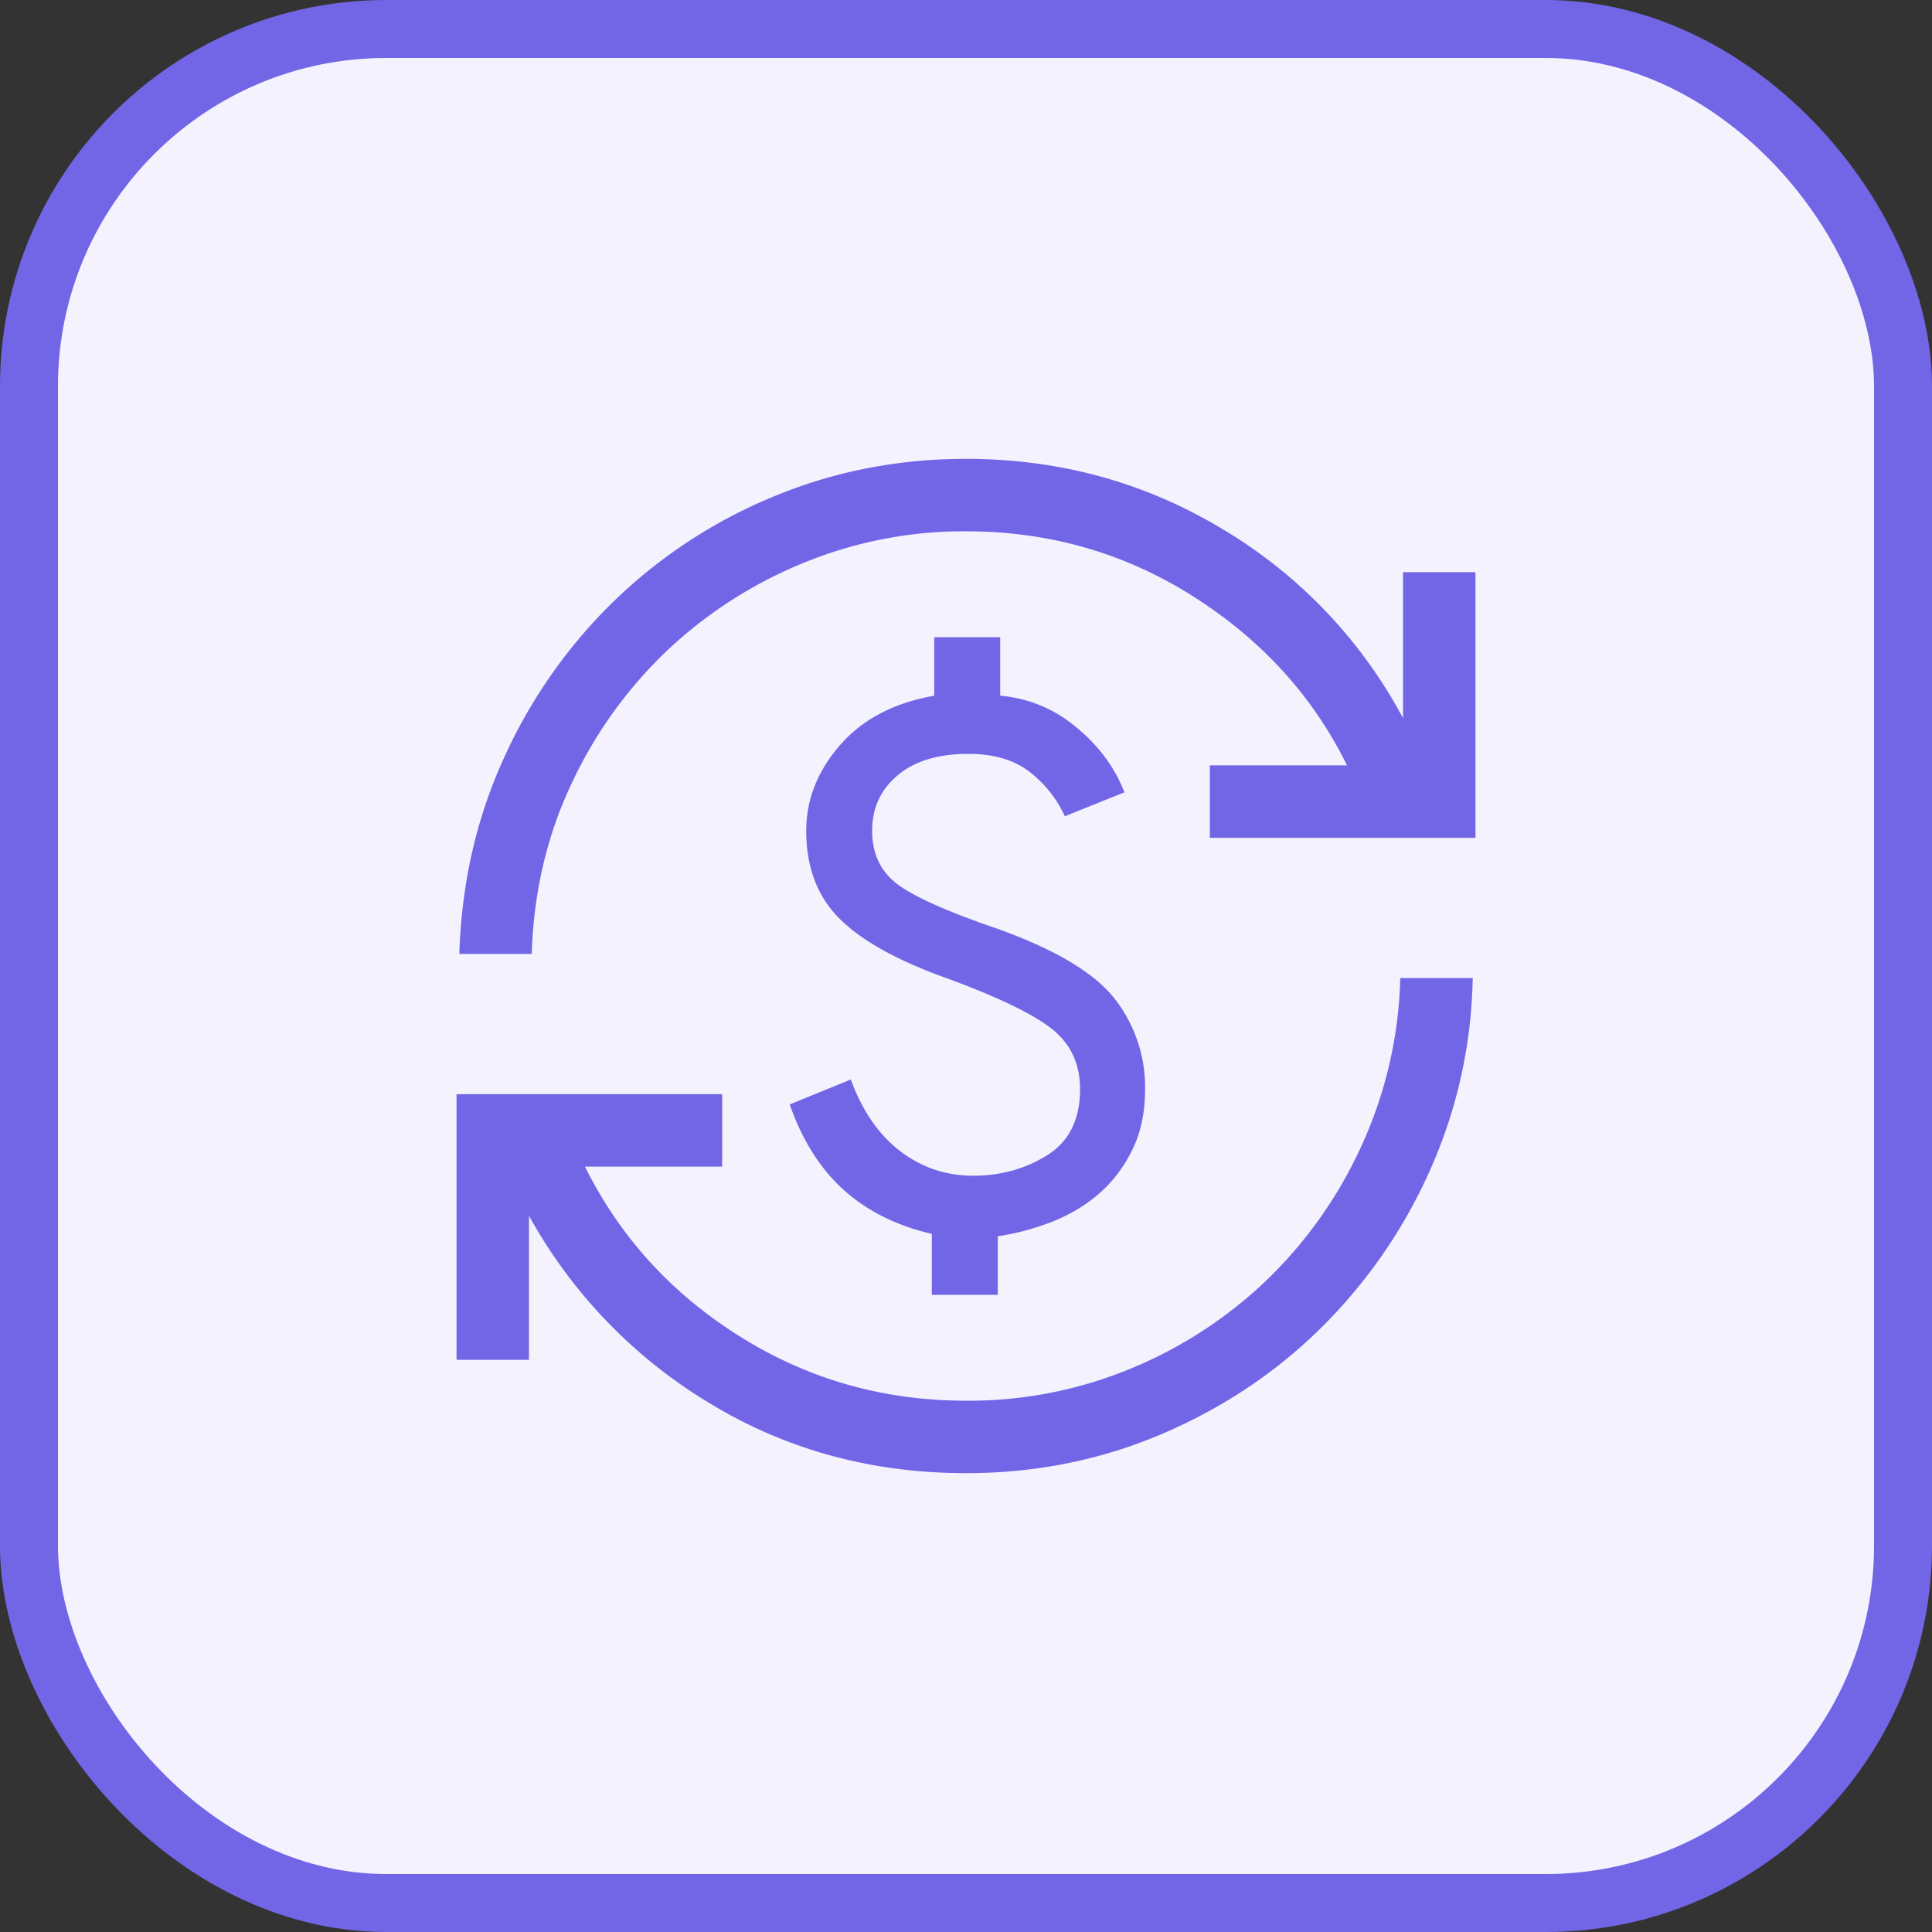
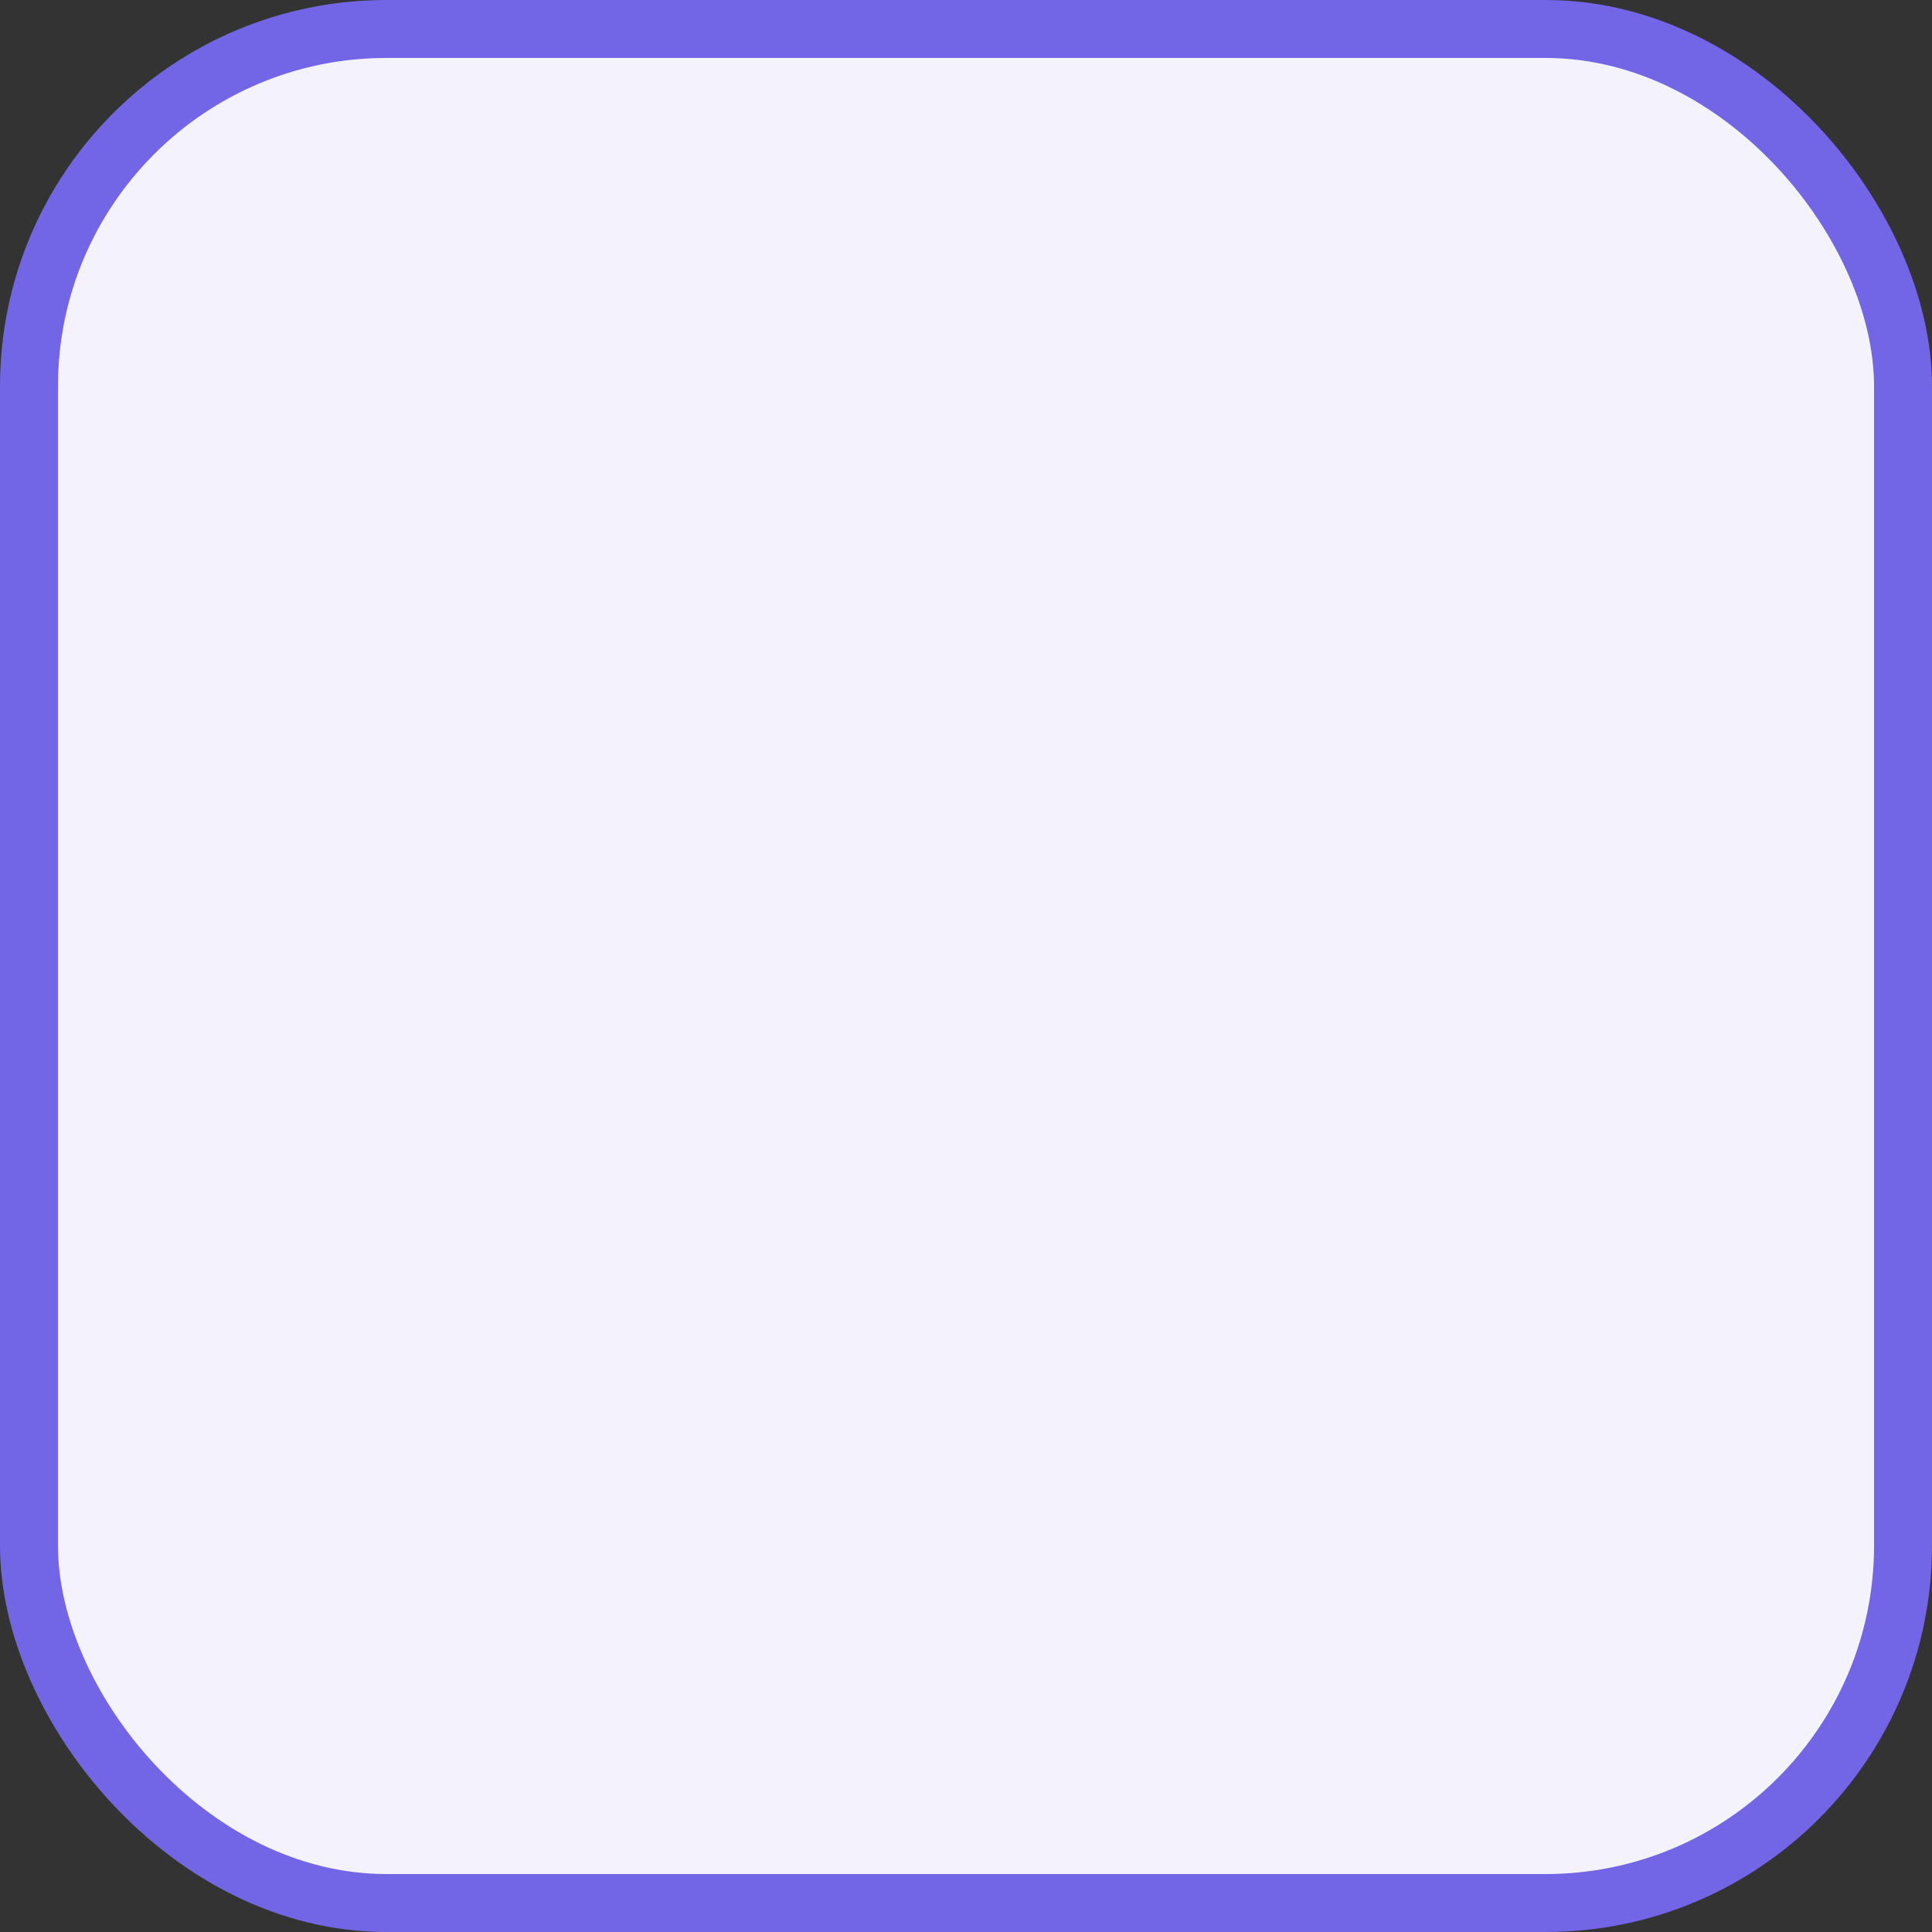
<svg xmlns="http://www.w3.org/2000/svg" width="40" height="40" viewBox="0 0 40 40" fill="none">
  <rect x="0" y="0" width="40" height="40" fill="#333333" stroke="none" />
  <rect x=".6" y=".6" width="38.8" height="38.8" rx="7.4" fill="#F4F3FD" stroke="#7266E7" stroke-width="1.2" />
  <mask id="a" style="mask-type:alpha" maskUnits="userSpaceOnUse" x="8" y="8" width="24" height="24">
-     <path fill="#D9D9D9" d="M8 8h24v24H8z" />
-   </mask>
+     </mask>
  <g mask="url(#a)">
    <path d="M20 30.5c-1.95 0-3.72-.483-5.309-1.448a10.381 10.381 0 0 1-3.739-3.881v2.983h-1.5v-5.5h5.5v1.5h-2.84c.723 1.456 1.791 2.628 3.205 3.515C16.731 28.556 18.292 29 20 29a8.771 8.771 0 0 0 3.445-.679 9.043 9.043 0 0 0 2.817-1.853 9.113 9.113 0 0 0 1.939-2.773 8.858 8.858 0 0 0 .79-3.445h1.5a10.154 10.154 0 0 1-.892 3.996 10.712 10.712 0 0 1-2.262 3.26c-.945.93-2.048 1.66-3.307 2.194-1.26.533-2.603.8-4.03.8Zm-.708-3.692v-1.262c-.732-.17-1.34-.474-1.826-.912-.485-.437-.857-1.026-1.116-1.768l1.265-.516c.239.651.58 1.146 1.025 1.485.444.338.947.507 1.51.507.57 0 1.08-.142 1.533-.426.452-.284.678-.739.678-1.366 0-.522-.194-.938-.583-1.247-.39-.31-1.115-.66-2.178-1.05-1.028-.368-1.77-.782-2.225-1.24-.455-.457-.683-1.062-.683-1.813 0-.645.233-1.235.698-1.771.466-.536 1.116-.878 1.952-1.025v-1.212h1.366v1.212a2.784 2.784 0 0 1 1.55.633c.473.38.814.835 1.023 1.367l-1.235.496a2.445 2.445 0 0 0-.736-.924c-.32-.246-.74-.368-1.26-.368-.622 0-1.11.147-1.463.442-.353.295-.53.678-.53 1.15 0 .472.173.84.518 1.102.345.263 1.043.574 2.094.933 1.2.433 2.007.919 2.42 1.457a2.97 2.97 0 0 1 .619 1.858c0 .477-.088.896-.265 1.256-.176.36-.407.663-.691.909-.285.245-.609.439-.972.581a5.193 5.193 0 0 1-1.122.3v1.212h-1.366ZM9.51 19.75c.045-1.453.351-2.802.92-4.049a10.63 10.63 0 0 1 2.28-3.255 10.491 10.491 0 0 1 3.303-2.165c1.25-.52 2.58-.781 3.987-.781 1.93 0 3.7.484 5.309 1.453a10.072 10.072 0 0 1 3.739 3.915v-3.022h1.5v5.5h-5.5v-1.5h2.84c-.703-1.43-1.764-2.596-3.181-3.496C23.289 11.45 21.72 11 20 11a8.746 8.746 0 0 0-3.402.67 9.124 9.124 0 0 0-2.821 1.833 9.12 9.12 0 0 0-1.963 2.763c-.498 1.066-.766 2.228-.805 3.484h-1.5Z" fill="#7266E7" />
  </g>
</svg>